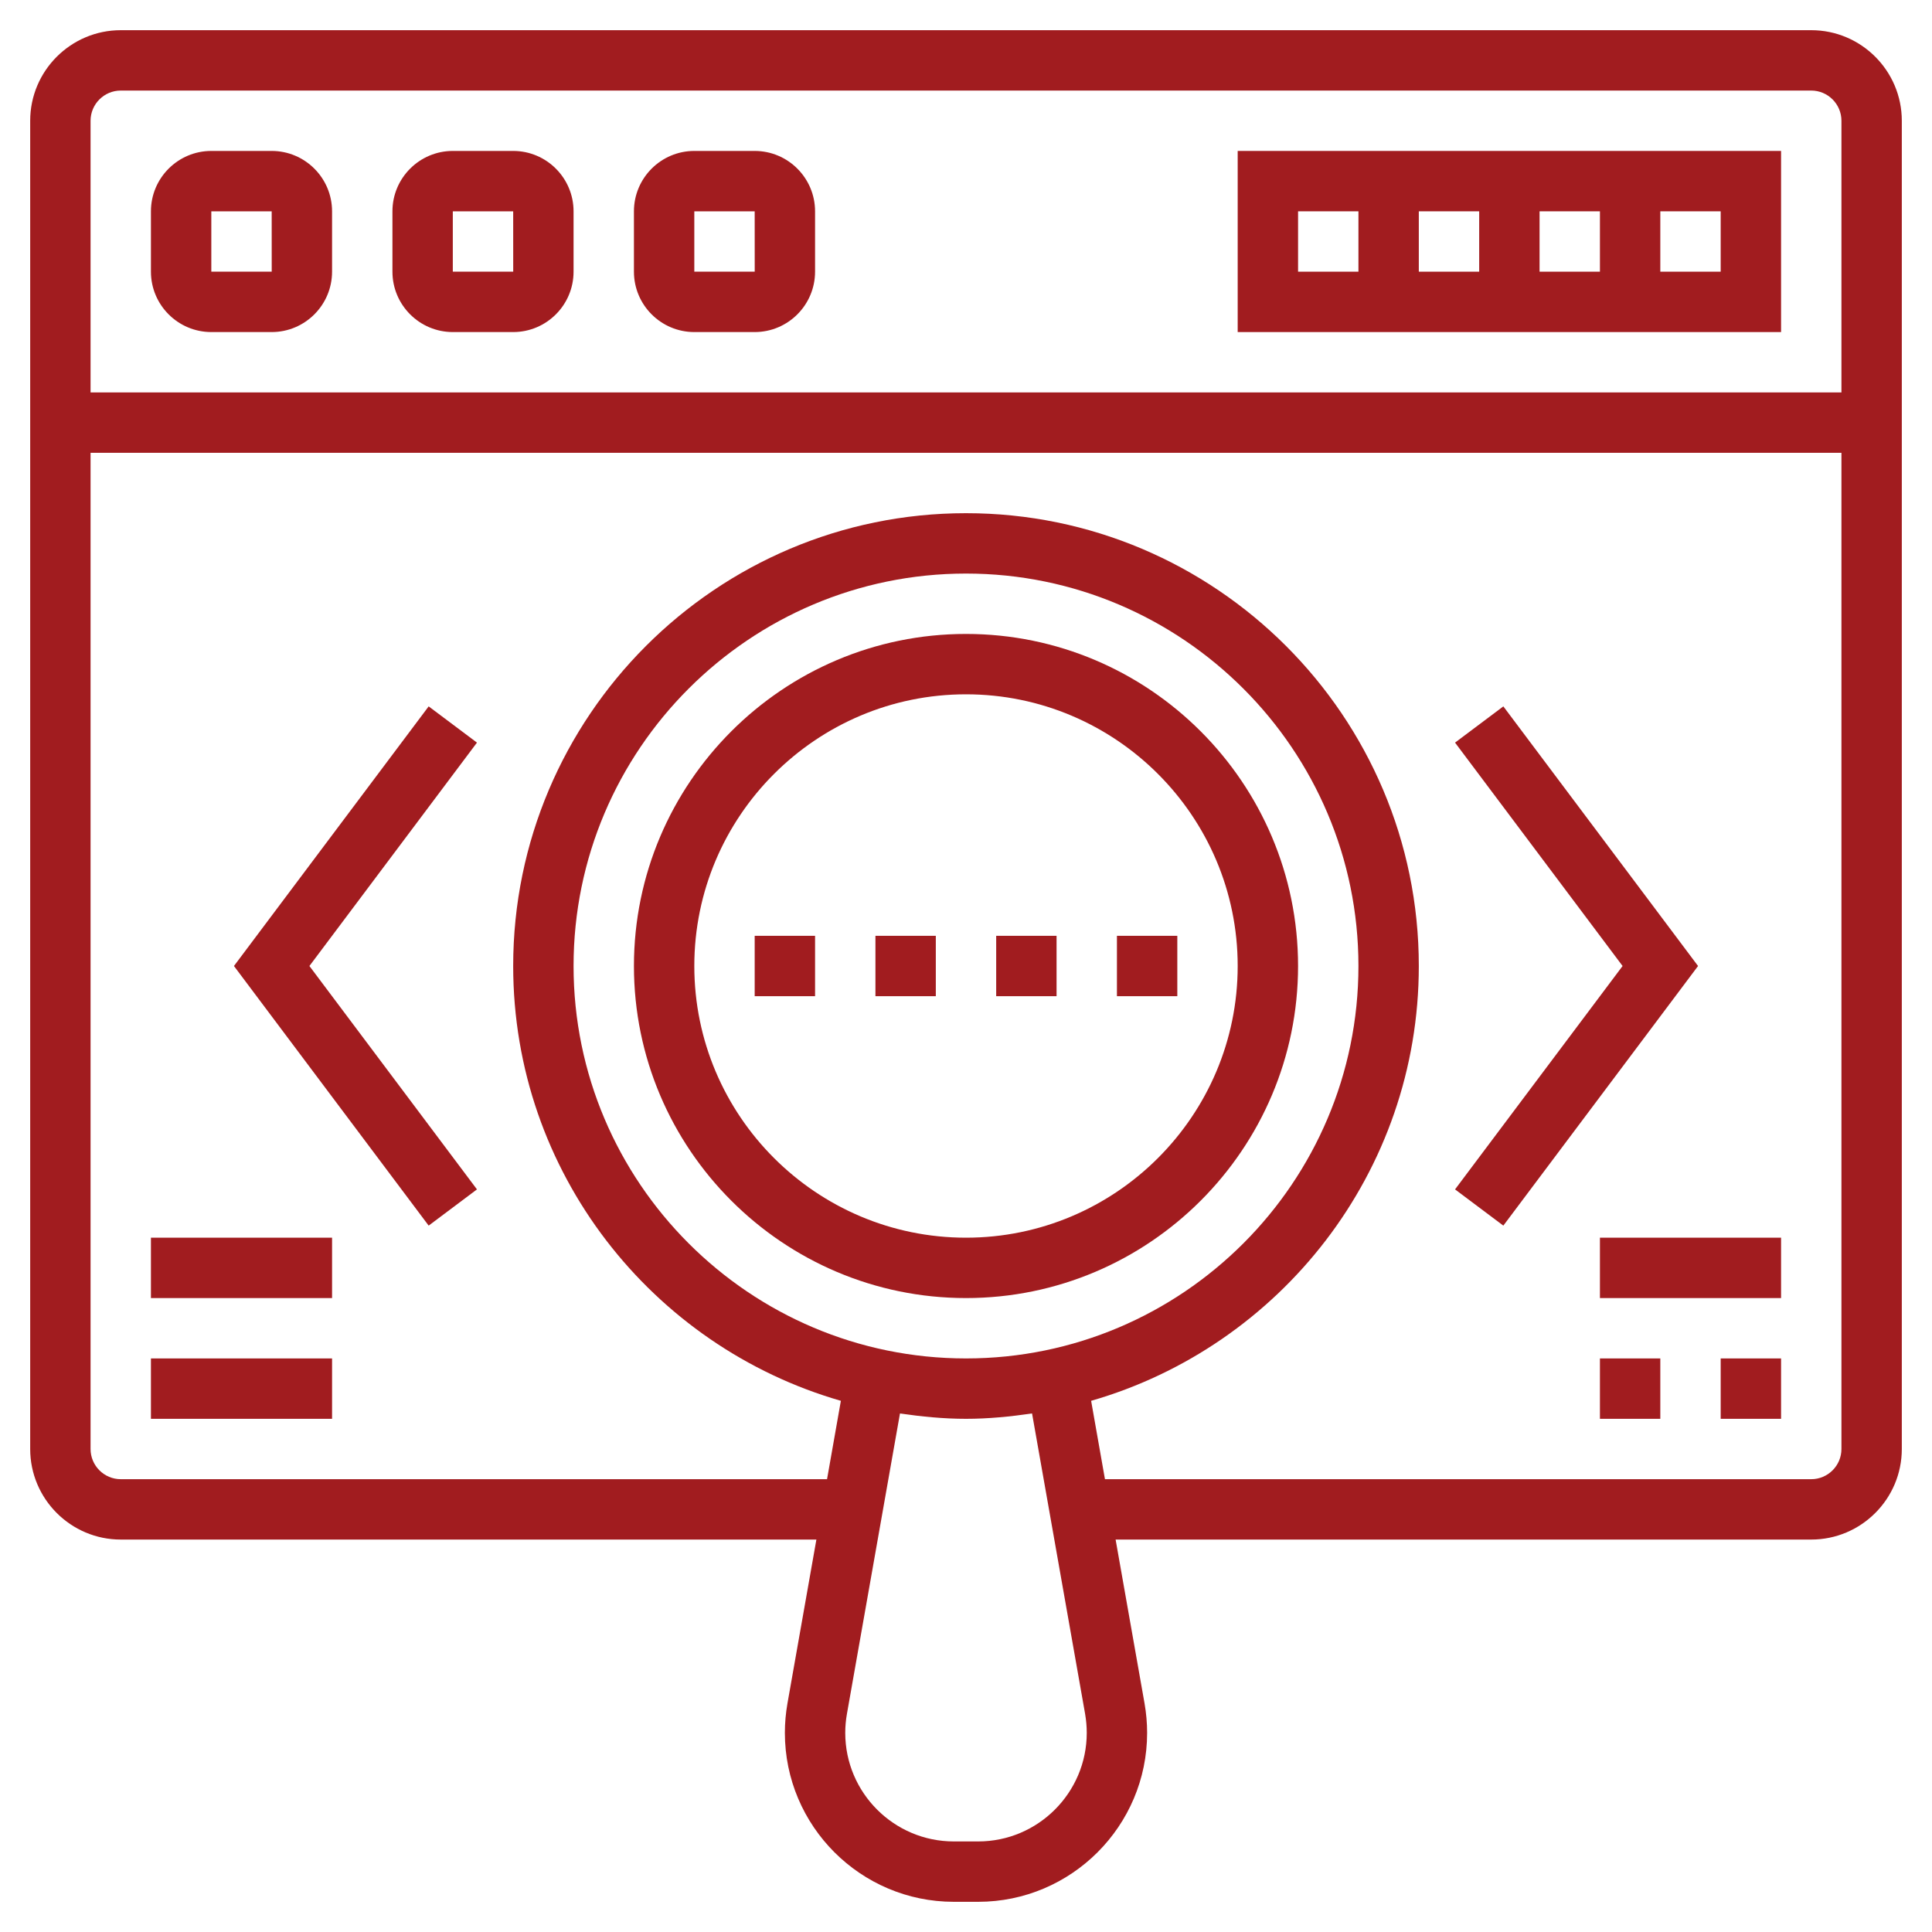
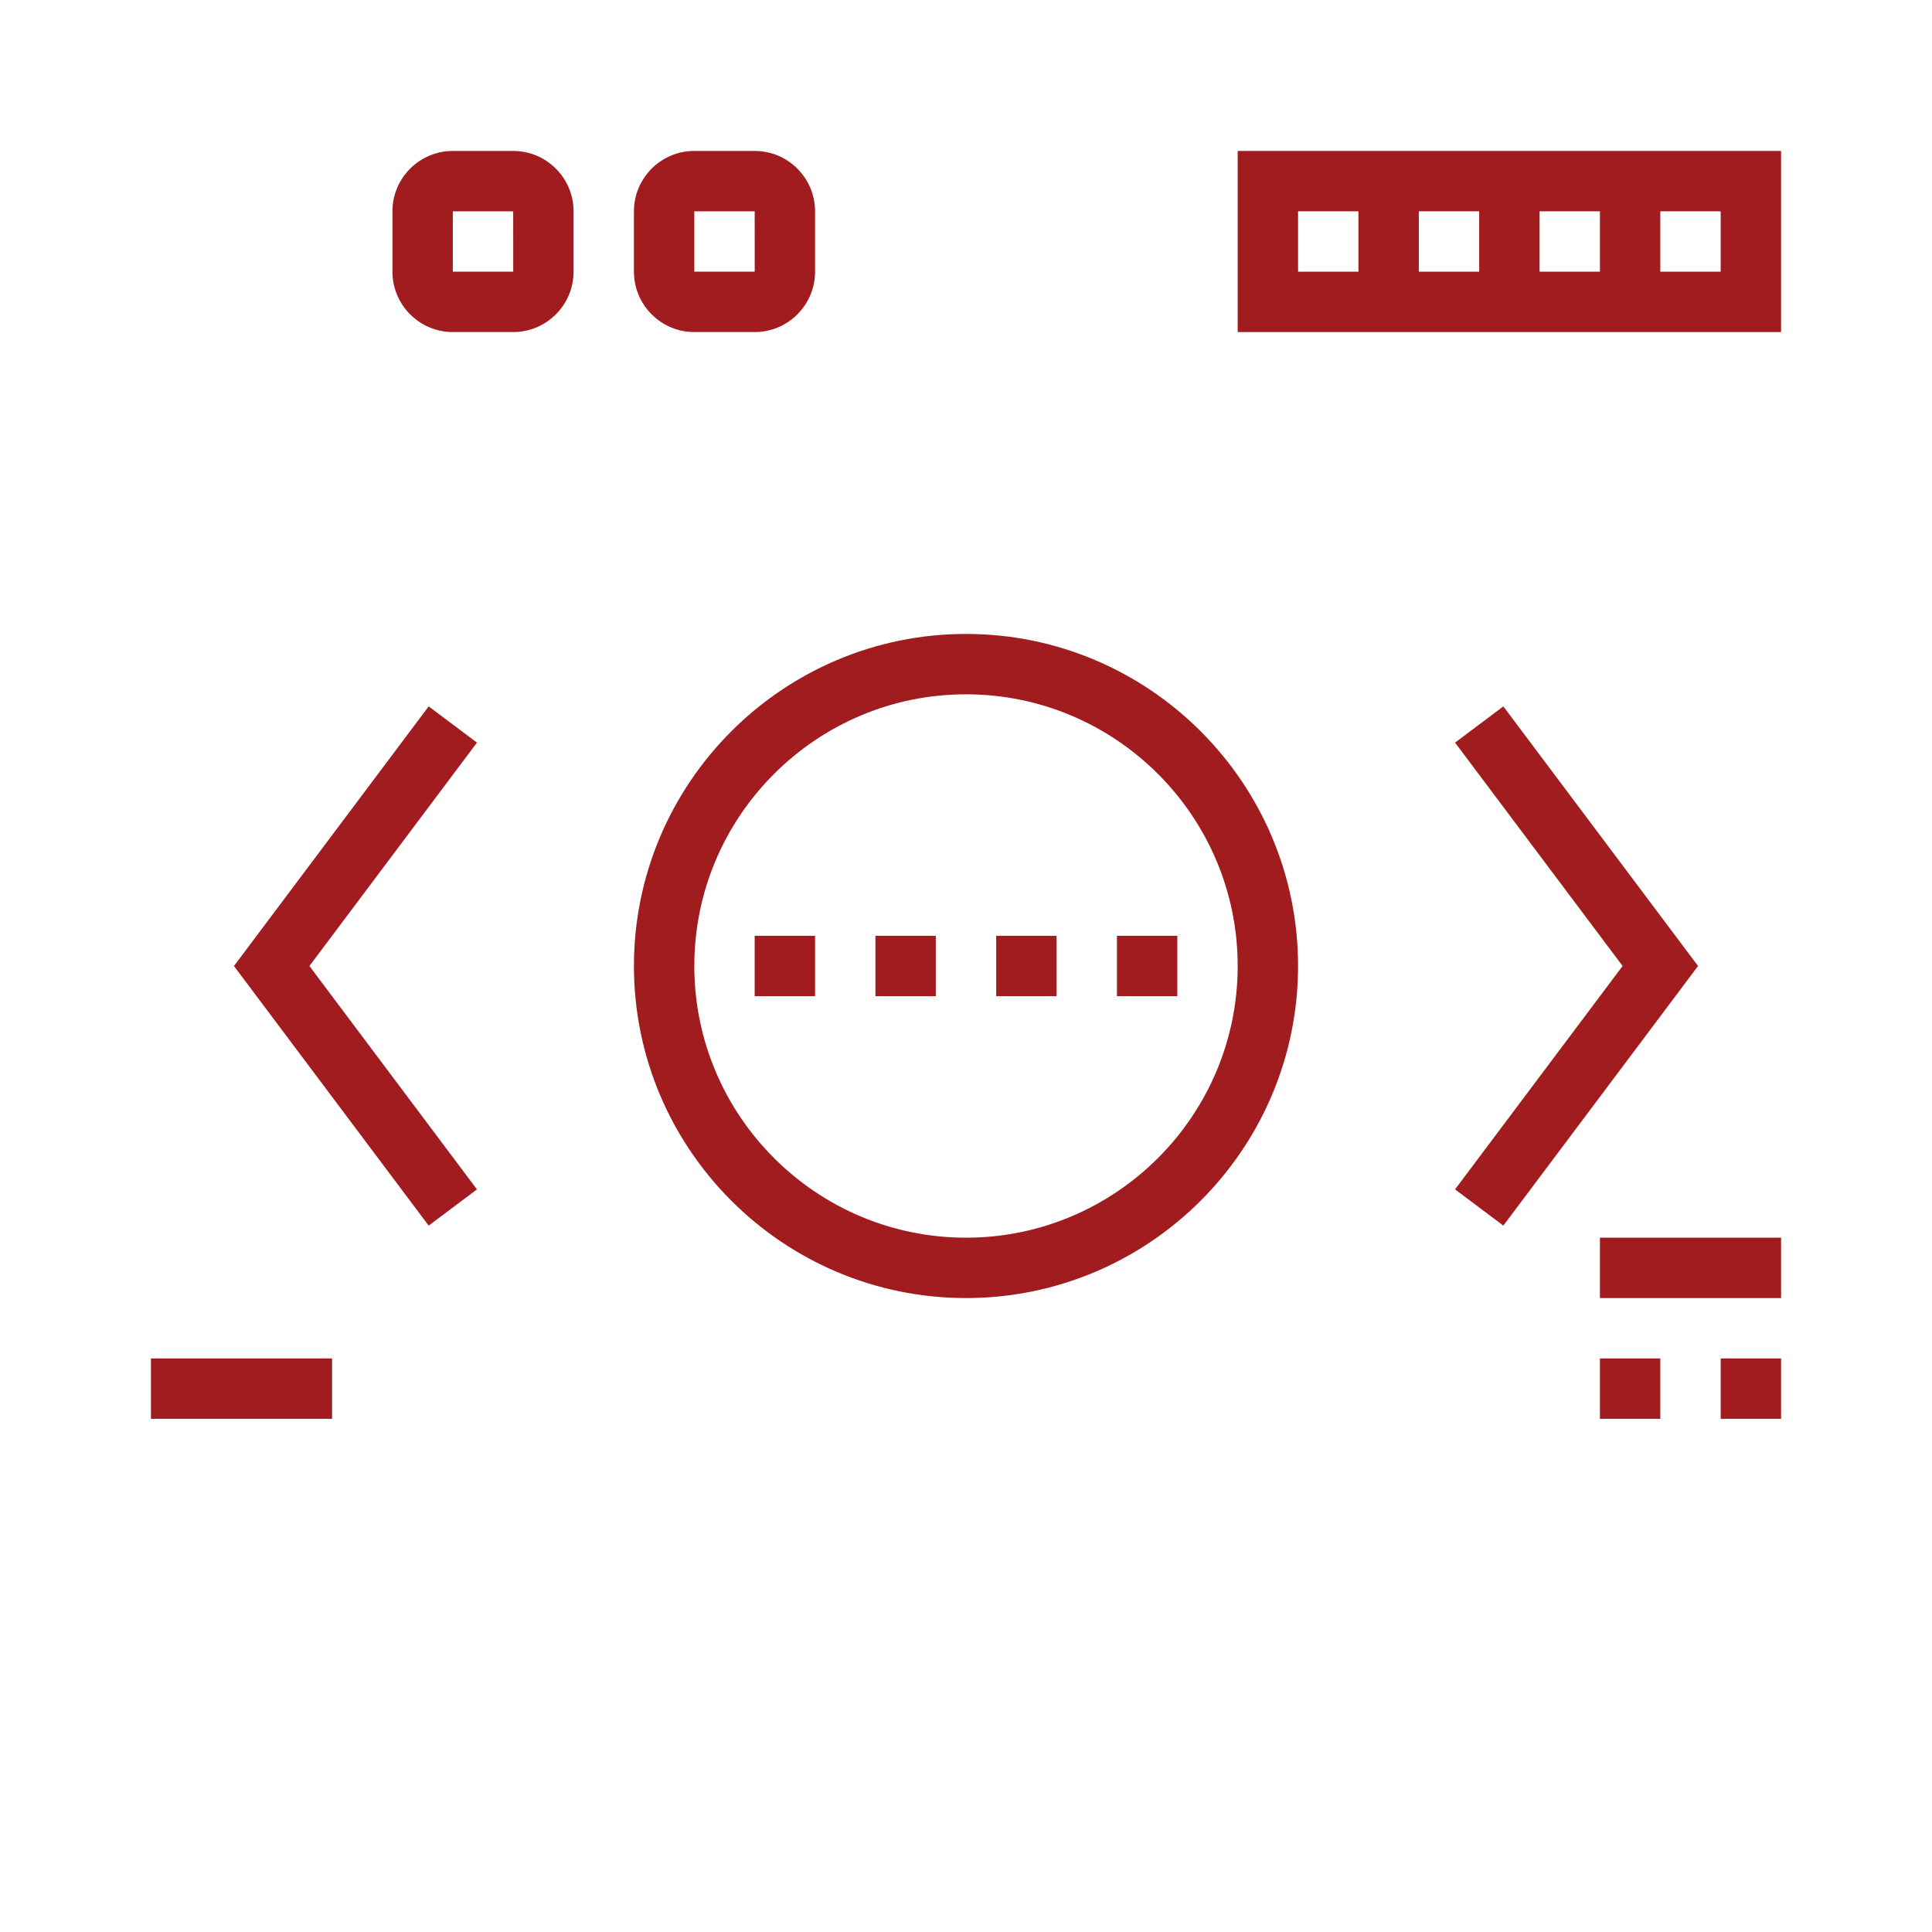
<svg xmlns="http://www.w3.org/2000/svg" id="Layer_5" enable-background="new 0 0 64 64" height="512" viewBox="0 0 64 64" width="512" fill="#a11c1f">
  <g>
-     <path d="m60 1h-56c-1.654 0-3 1.346-3 3v44c0 1.654 1.346 3 3 3h23.044l-.959 5.43c-.056.32-.085.648-.085.973 0 3.086 2.511 5.597 5.597 5.597h.806c3.086 0 5.597-2.511 5.597-5.597 0-.325-.029-.652-.085-.973l-.959-5.43h23.044c1.654 0 3-1.346 3-3v-44c0-1.654-1.346-3-3-3zm-56 2h56c.551 0 1 .449 1 1v9h-58v-9c0-.551.449-1 1-1zm28 42c-7.168 0-13-5.832-13-13s5.832-13 13-13 13 5.832 13 13-5.832 13-13 13zm.403 16h-.806c-1.983 0-3.597-1.614-3.597-3.597 0-.209.019-.42.055-.625l1.758-9.955c.715.104 1.442.177 2.187.177s1.472-.073 2.188-.178l1.758 9.955c.035.206.054.417.054.626 0 1.983-1.614 3.597-3.597 3.597zm27.597-12h-23.397l-.458-2.596c6.259-1.804 10.855-7.572 10.855-14.404 0-8.271-6.729-15-15-15s-15 6.729-15 15c0 6.832 4.596 12.6 10.855 14.404l-.458 2.596h-23.397c-.551 0-1-.449-1-1v-33h58v33c0 .551-.449 1-1 1z" />
-     <path d="m7 11h2c1.103 0 2-.897 2-2v-2c0-1.103-.897-2-2-2h-2c-1.103 0-2 .897-2 2v2c0 1.103.897 2 2 2zm0-4h2l.001 2h-2.001z" />
    <path d="m15 11h2c1.103 0 2-.897 2-2v-2c0-1.103-.897-2-2-2h-2c-1.103 0-2 .897-2 2v2c0 1.103.897 2 2 2zm0-4h2l.001 2h-2.001z" />
    <path d="m23 11h2c1.103 0 2-.897 2-2v-2c0-1.103-.897-2-2-2h-2c-1.103 0-2 .897-2 2v2c0 1.103.897 2 2 2zm0-4h2l.001 2h-2.001z" />
    <path d="m59 5h-18v6h18zm-8 2h2v2h-2zm-2 2h-2v-2h2zm-6-2h2v2h-2zm14 2h-2v-2h2z" />
    <path d="m32 21c-6.065 0-11 4.935-11 11s4.935 11 11 11 11-4.935 11-11-4.935-11-11-11zm0 20c-4.962 0-9-4.038-9-9s4.038-9 9-9 9 4.038 9 9-4.038 9-9 9z" />
    <path d="m49.8 23.4-1.6 1.2 5.55 7.4-5.55 7.4 1.6 1.2 6.45-8.6z" />
    <path d="m14.2 23.4-6.45 8.6 6.45 8.6 1.6-1.2-5.55-7.4 5.55-7.4z" />
    <path d="m33 31h2v2h-2z" />
    <path d="m29 31h2v2h-2z" />
    <path d="m25 31h2v2h-2z" />
-     <path d="m37 31h2v2h-2z" />
+     <path d="m37 31h2v2h-2" />
    <path d="m53 41h6v2h-6z" />
-     <path d="m5 41h6v2h-6z" />
    <path d="m5 45h6v2h-6z" />
    <path d="m57 45h2v2h-2z" />
    <path d="m53 45h2v2h-2z" />
  </g>
</svg>